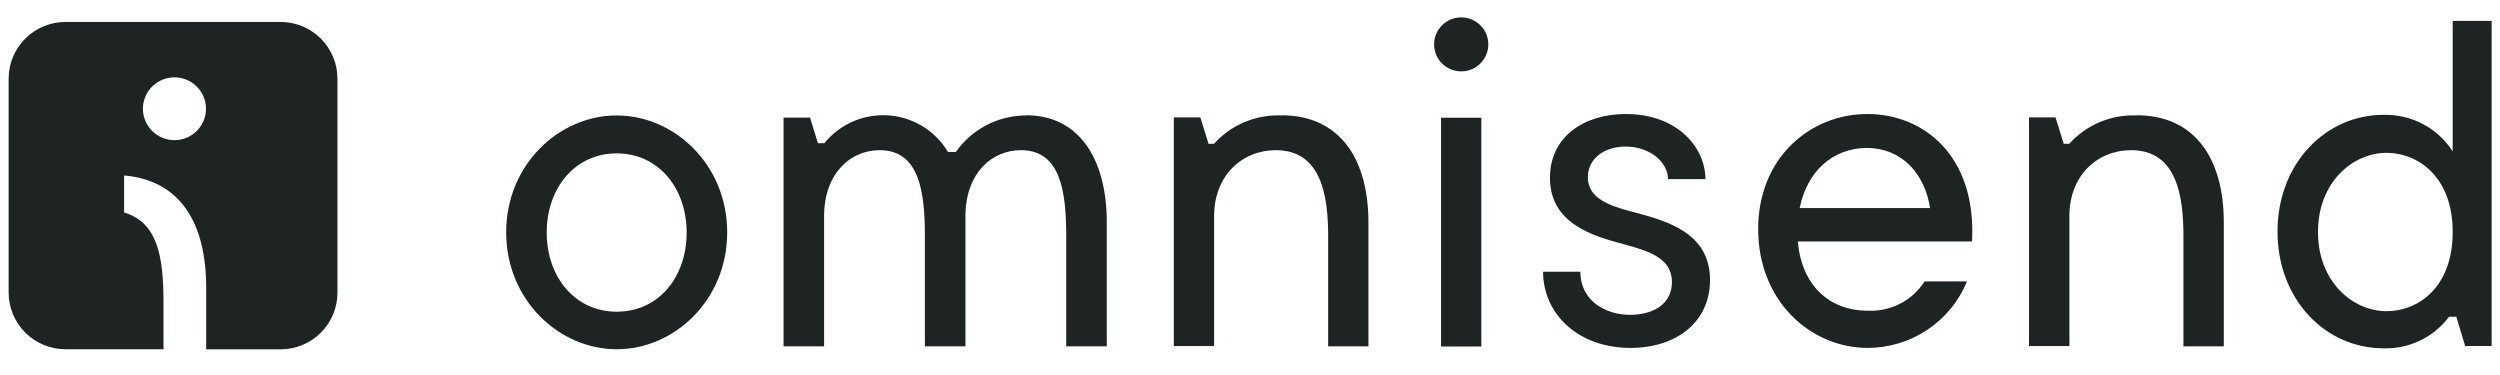
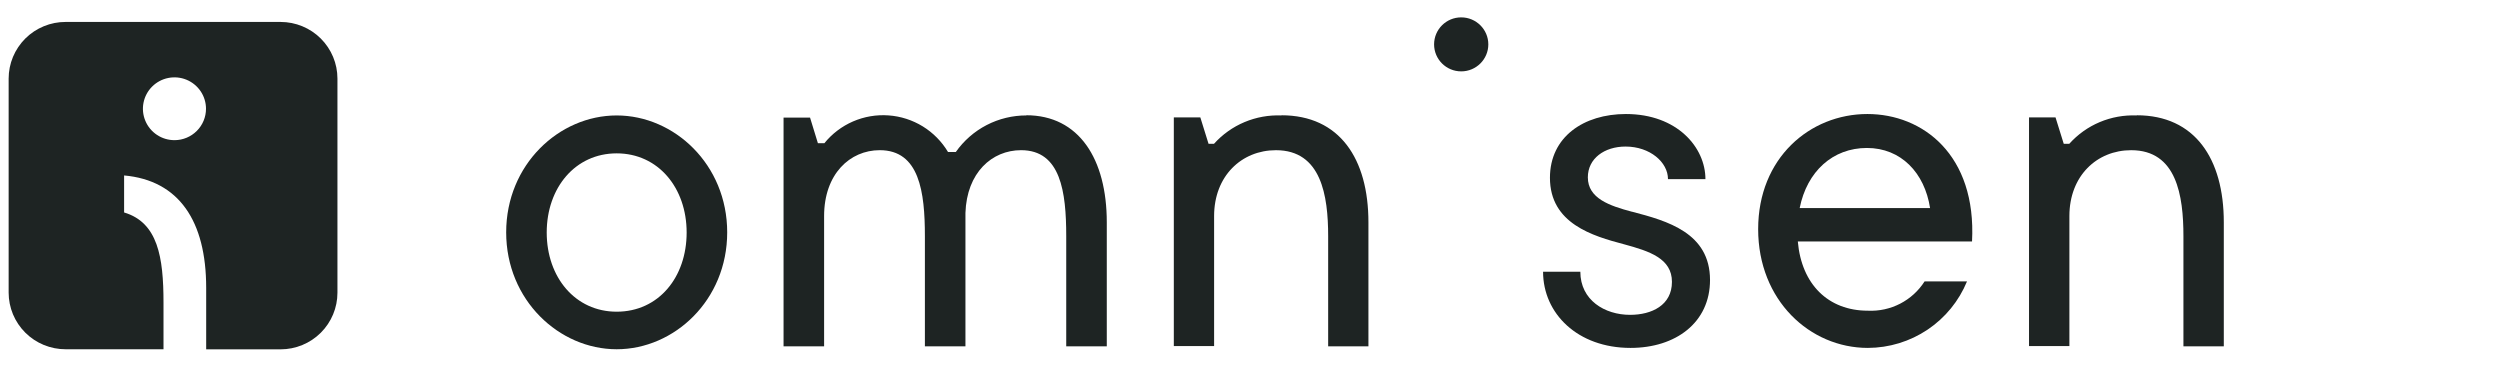
<svg xmlns="http://www.w3.org/2000/svg" width="140" height="21" viewBox="0 0 140 21" fill="none">
  <g clip-path="url(#clip0_2698_19797)">
    <path fill-rule="evenodd" clip-rule="evenodd" d="M34.534 17.455C32.214 17.455 30.616 15.529 30.616 13.021C30.616 10.514 32.214 8.588 34.534 8.588C36.854 8.588 38.452 10.514 38.452 13.021C38.452 15.529 36.879 17.455 34.534 17.455ZM34.534 6.465C31.309 6.465 28.346 9.214 28.346 13.012C28.346 16.81 31.314 19.558 34.534 19.558C37.755 19.558 40.723 16.814 40.723 13.012C40.723 9.209 37.755 6.465 34.534 6.465Z" fill="#1E2423" />
    <path fill-rule="evenodd" clip-rule="evenodd" d="M57.483 6.464C56.706 6.462 55.94 6.647 55.251 7.004C54.562 7.361 53.97 7.879 53.525 8.513H53.09C52.742 7.929 52.257 7.437 51.677 7.079C51.096 6.722 50.437 6.51 49.757 6.462C49.076 6.413 48.394 6.53 47.768 6.801C47.142 7.073 46.592 7.491 46.164 8.021H45.803L45.363 6.587H43.879V19.395H46.15V12.099C46.15 9.745 47.594 8.41 49.266 8.41C51.487 8.41 51.794 10.745 51.794 13.227V19.395H54.065V11.922C54.139 9.666 55.549 8.41 57.181 8.41C59.402 8.41 59.709 10.745 59.709 13.227V19.395H61.98V12.449C61.98 8.912 60.431 6.454 57.468 6.454" fill="#1E2423" />
    <path fill-rule="evenodd" clip-rule="evenodd" d="M71.76 6.465C71.052 6.436 70.347 6.563 69.694 6.837C69.041 7.111 68.458 7.526 67.985 8.051H67.678L67.218 6.573H65.734V19.381H67.99V12.1C67.99 9.849 69.534 8.411 71.453 8.411C73.991 8.411 74.377 10.948 74.377 13.228V19.396H76.632V12.45C76.632 8.889 75.02 6.455 71.76 6.455" fill="#1E2423" />
-     <path d="M82.955 6.592H80.699V19.404H82.955V6.592Z" fill="#1E2423" />
    <path d="M81.827 3.997C82.665 3.997 83.346 3.32 83.346 2.485C83.346 1.65 82.665 0.973 81.827 0.973C80.988 0.973 80.309 1.65 80.309 2.485C80.309 3.32 80.988 3.997 81.827 3.997Z" fill="#1E2423" />
    <path fill-rule="evenodd" clip-rule="evenodd" d="M91.393 11.858C90.131 11.523 88.919 11.109 88.919 9.931C88.919 8.877 89.845 8.207 91.032 8.207C92.397 8.207 93.407 9.084 93.407 10.03H95.504C95.504 8.262 93.93 6.385 91.051 6.385C88.682 6.385 86.797 7.67 86.797 9.956C86.797 12.523 89.197 13.217 90.948 13.68C92.368 14.065 93.629 14.473 93.629 15.784C93.629 17.094 92.496 17.631 91.284 17.631C89.865 17.631 88.499 16.808 88.499 15.217H86.412C86.412 17.557 88.346 19.483 91.309 19.483C93.837 19.483 95.761 18.069 95.761 15.68C95.761 13.035 93.362 12.37 91.403 11.858" fill="#1E2423" />
    <path fill-rule="evenodd" clip-rule="evenodd" d="M100.782 11.651C101.192 9.597 102.637 8.286 104.547 8.286C106.456 8.286 107.777 9.675 108.084 11.651H100.782ZM104.576 6.385C101.351 6.385 98.457 8.848 98.457 12.833C98.457 16.818 101.351 19.483 104.601 19.483C105.793 19.479 106.956 19.123 107.944 18.46C108.932 17.797 109.7 16.857 110.152 15.759H107.777C107.44 16.287 106.968 16.717 106.411 17.005C105.853 17.293 105.229 17.429 104.601 17.399C102.38 17.399 100.886 15.922 100.678 13.523H110.434C110.691 8.67 107.673 6.385 104.576 6.385Z" fill="#1E2423" />
    <path fill-rule="evenodd" clip-rule="evenodd" d="M119.65 6.465C118.944 6.436 118.239 6.563 117.587 6.837C116.935 7.111 116.353 7.526 115.881 8.051H115.569L115.109 6.573H113.625V19.381H115.886V12.1C115.886 9.849 117.424 8.411 119.348 8.411C121.891 8.411 122.272 10.948 122.272 13.228V19.396H124.533V12.45C124.533 8.889 122.916 6.455 119.655 6.455" fill="#1E2423" />
-     <path fill-rule="evenodd" clip-rule="evenodd" d="M133.655 17.426C131.731 17.426 129.807 15.761 129.807 12.992C129.807 10.224 131.731 8.559 133.655 8.559C135.352 8.559 137.351 9.845 137.351 12.992C137.351 16.14 135.372 17.426 133.655 17.426ZM137.351 1.17V8.48C136.938 7.835 136.364 7.307 135.685 6.948C135.006 6.589 134.245 6.411 133.478 6.431C130.218 6.431 127.541 9.17 127.541 12.968C127.541 16.766 130.212 19.505 133.478 19.505C134.187 19.526 134.891 19.376 135.53 19.068C136.169 18.76 136.724 18.303 137.148 17.736H137.553L138.048 19.377H139.532V1.17H137.351Z" fill="#1E2423" />
    <path d="M15.711 1.229H3.675C3.256 1.228 2.842 1.309 2.454 1.469C2.067 1.628 1.716 1.861 1.419 2.156C1.123 2.451 0.888 2.801 0.727 3.186C0.567 3.571 0.484 3.984 0.484 4.401V16.386C0.484 16.803 0.567 17.216 0.727 17.601C0.888 17.986 1.123 18.336 1.419 18.631C1.716 18.926 2.067 19.159 2.454 19.318C2.842 19.477 3.256 19.559 3.675 19.558H9.156V16.933C9.156 14.401 8.84 12.46 6.95 11.898V9.825C10.022 10.1 11.546 12.376 11.546 16.115V19.563H15.711C16.556 19.563 17.366 19.229 17.964 18.634C18.561 18.039 18.897 17.232 18.897 16.391V4.401C18.897 3.56 18.561 2.753 17.964 2.158C17.366 1.563 16.556 1.229 15.711 1.229ZM9.775 7.849C9.425 7.85 9.083 7.748 8.792 7.555C8.501 7.362 8.274 7.088 8.14 6.767C8.005 6.446 7.969 6.092 8.037 5.75C8.105 5.409 8.272 5.095 8.519 4.849C8.766 4.602 9.081 4.434 9.423 4.366C9.766 4.298 10.121 4.332 10.444 4.465C10.767 4.598 11.043 4.824 11.238 5.113C11.432 5.402 11.536 5.742 11.536 6.091C11.536 6.556 11.35 7.003 11.02 7.332C10.69 7.662 10.242 7.848 9.775 7.849Z" fill="#1E2423" />
  </g>
  <defs>
    <clipPath id="clip0_2698_19797">
      <rect width="139.048" height="20" fill="white" transform="translate(0.484 0.268)" />
    </clipPath>
  </defs>
</svg>